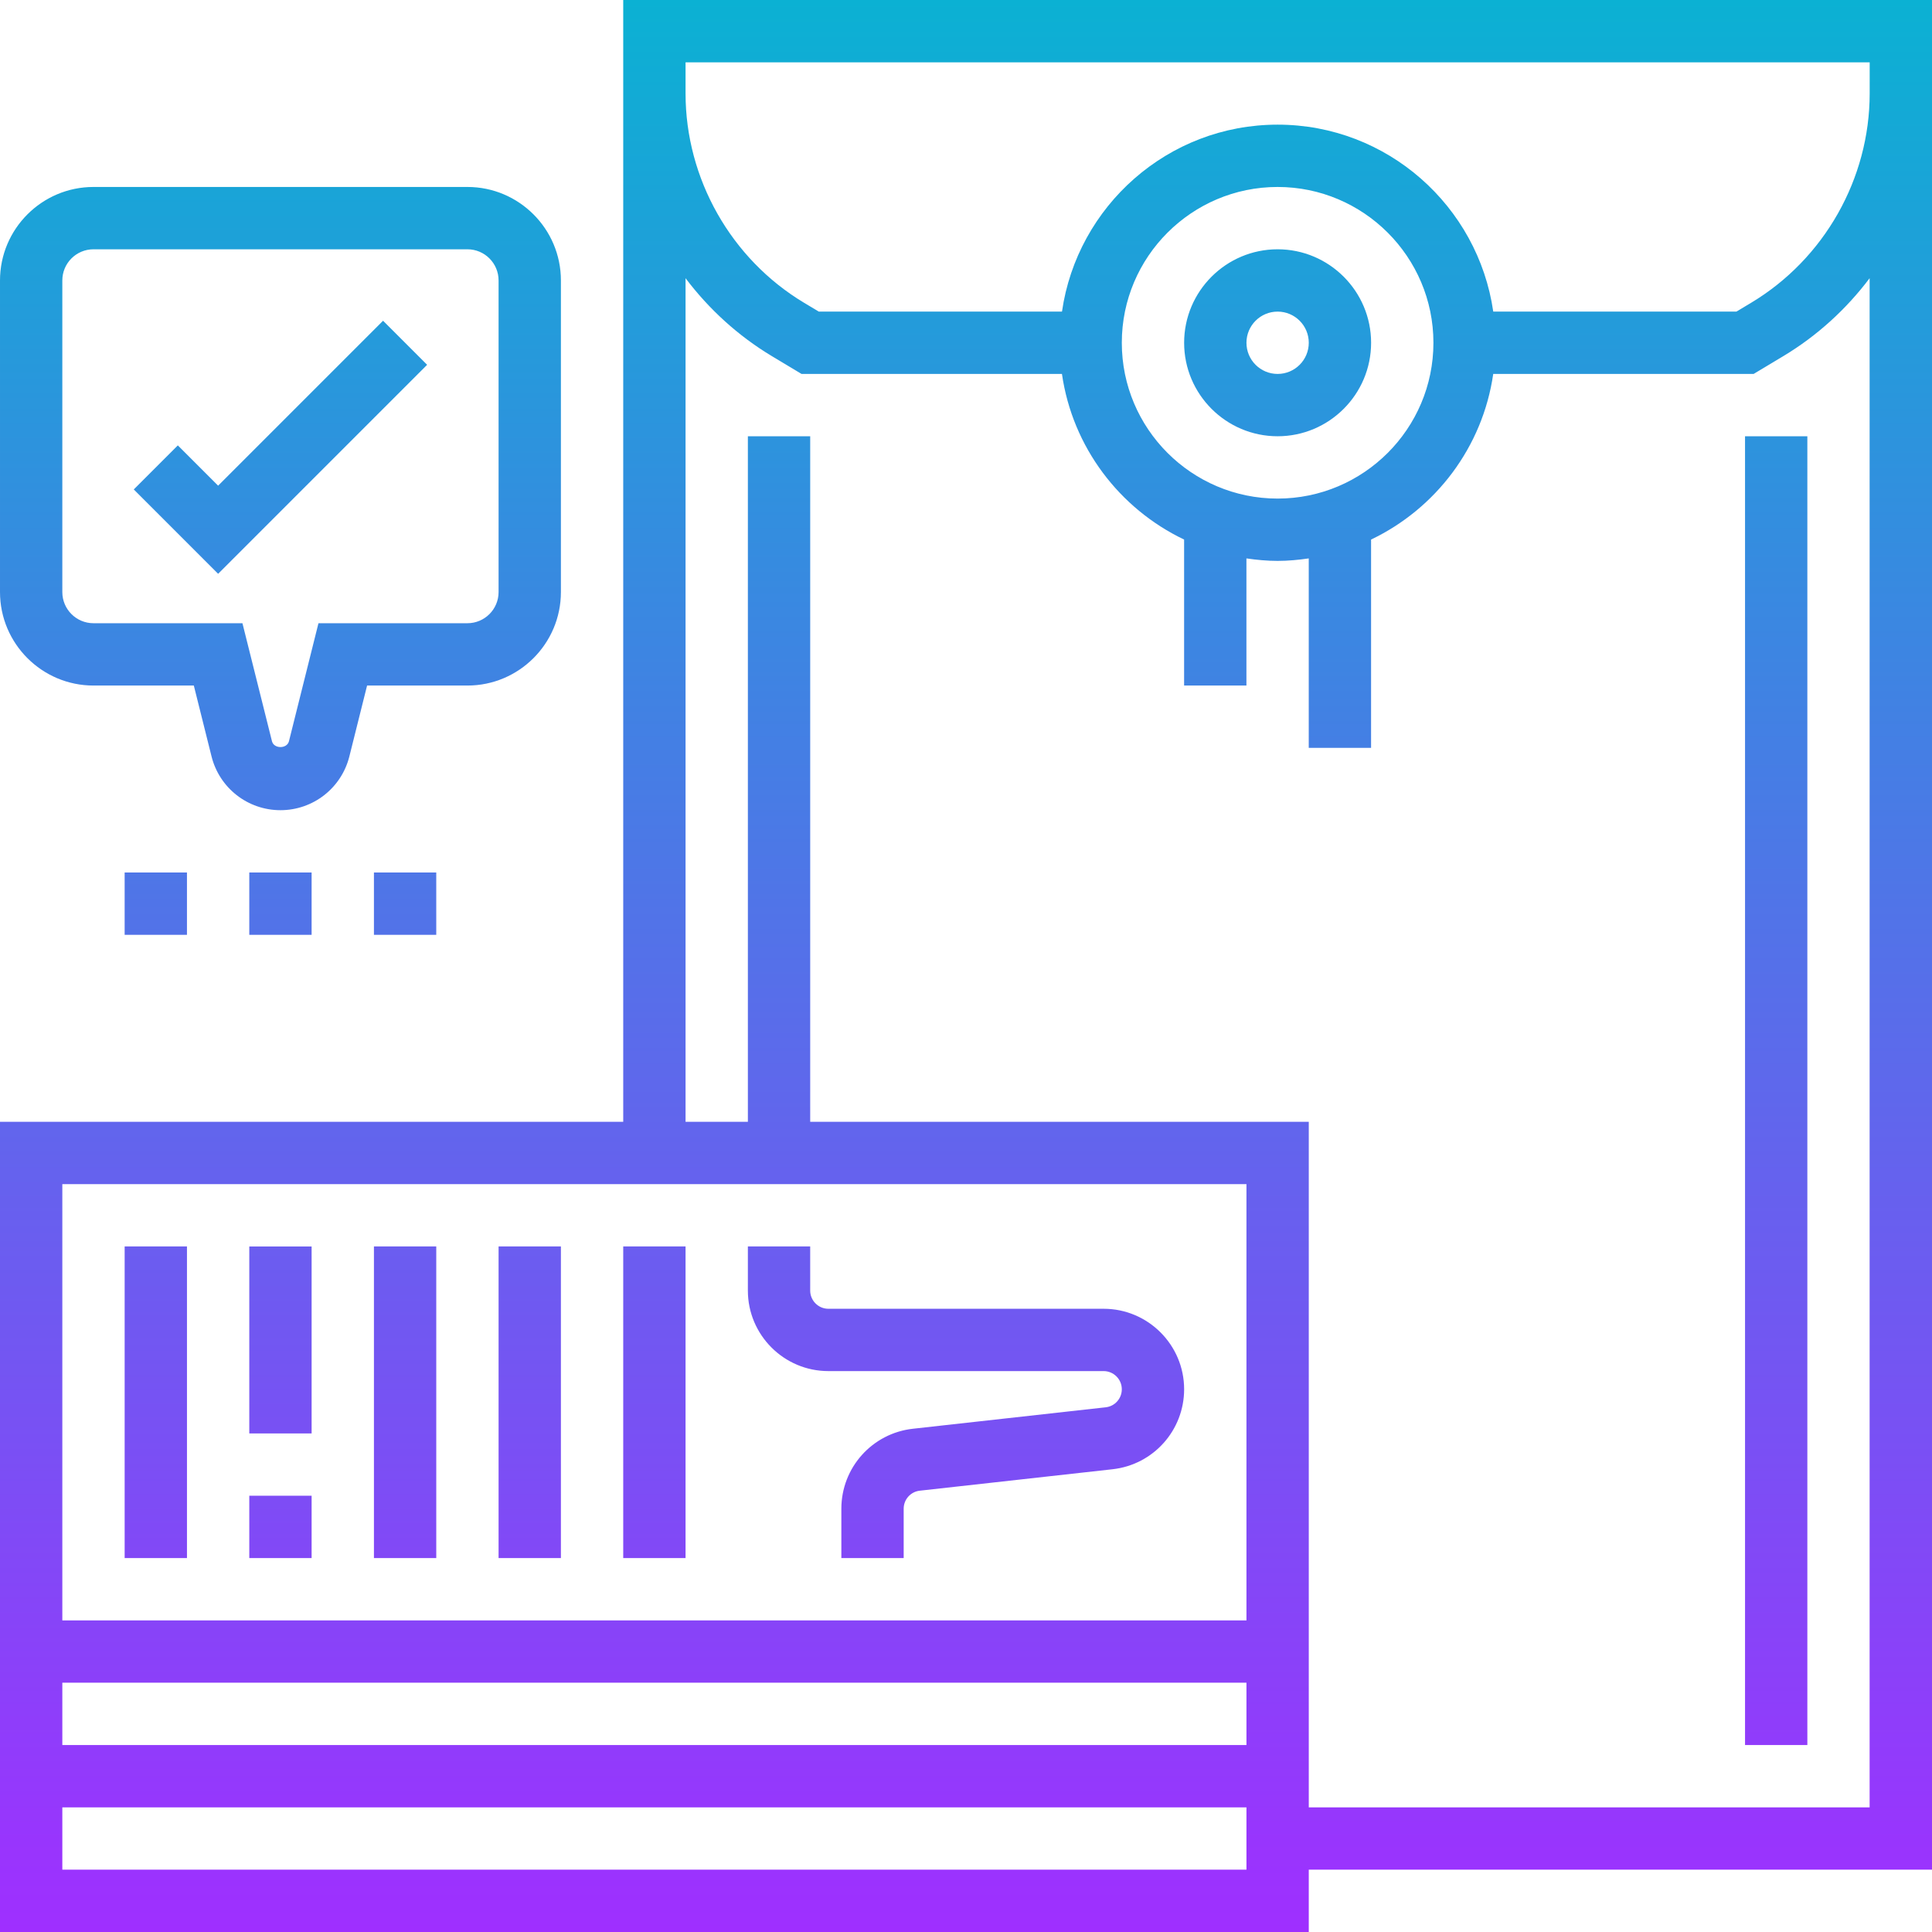
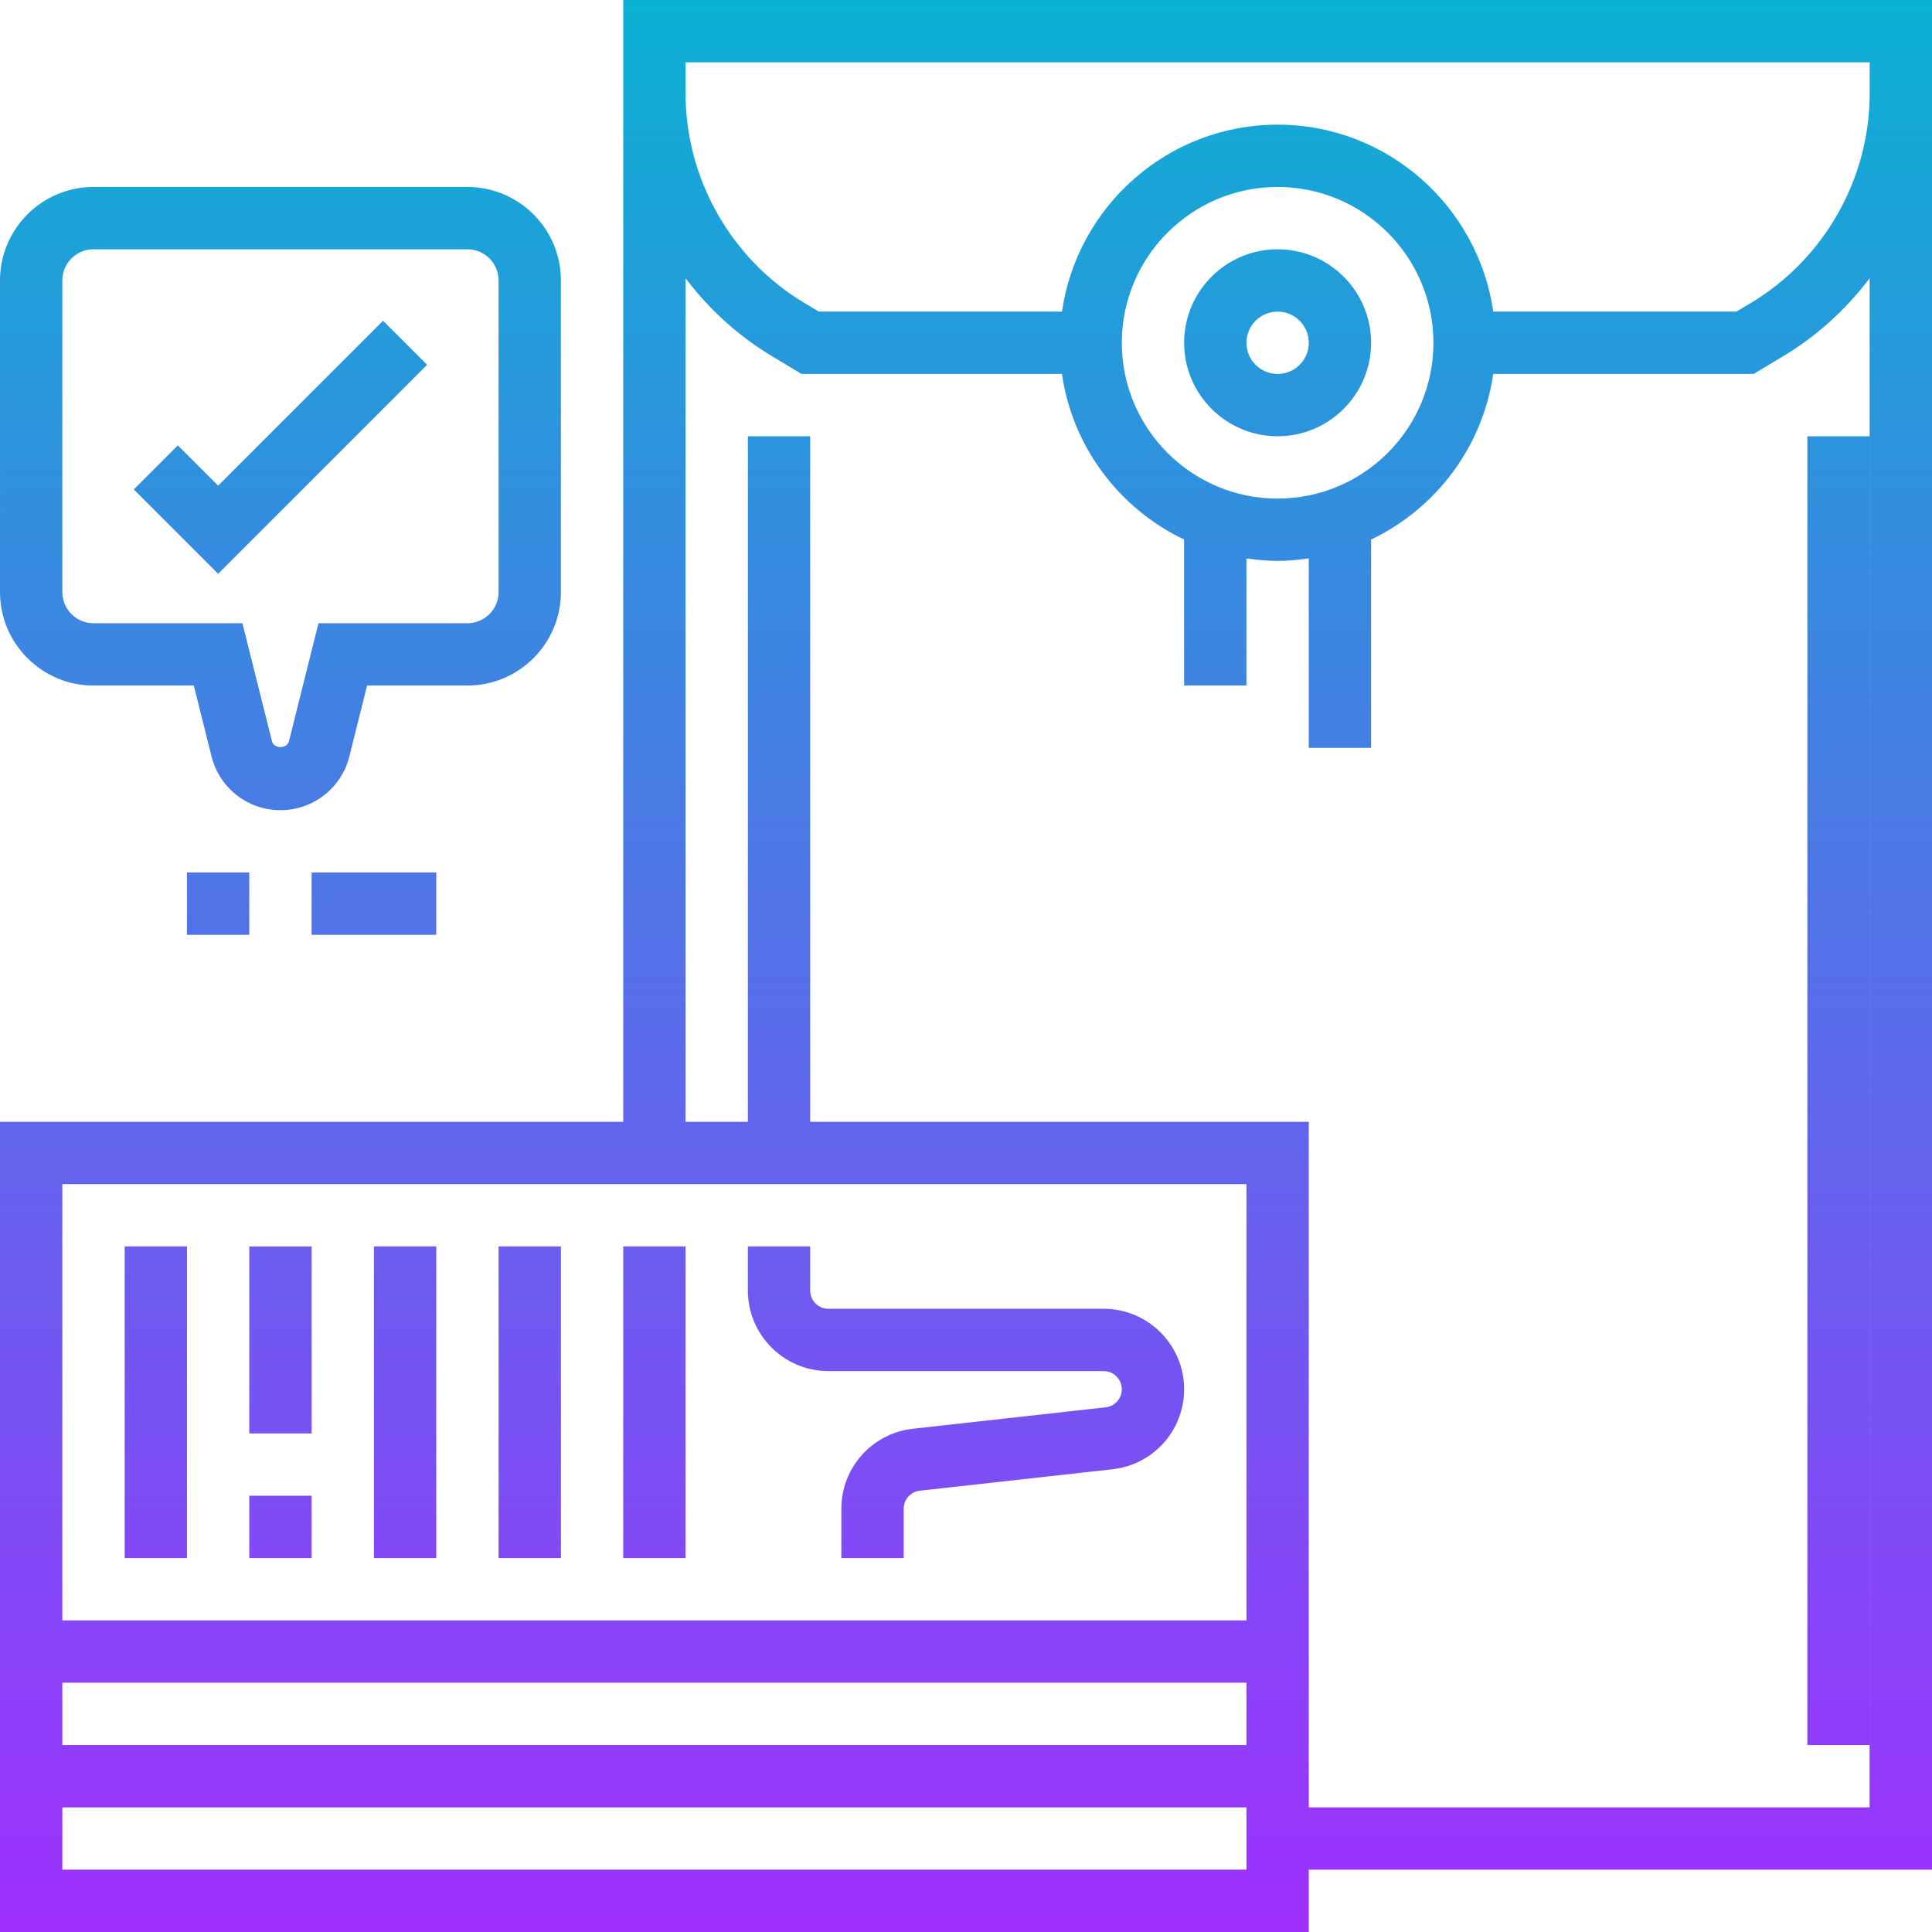
<svg xmlns="http://www.w3.org/2000/svg" id="Layer_5" height="512" viewBox="0 0 62 62" width="512">
  <linearGradient id="SVGID_1_" gradientUnits="userSpaceOnUse" x1="31" x2="31" y1="62" y2="0">
    <stop offset="0" stop-color="#9f2fff" />
    <stop offset="1" stop-color="#0bb1d3" />
  </linearGradient>
-   <path d="m20 36h-20v26h42v-2h20v-60h-42zm20 2v14h-38v-14zm0 18h-38v-2h38zm-38 4v-2h38v2zm58-2h-18v-22h-16v-22h-2v22h-2v-27.072c.748.991 1.683 1.848 2.772 2.502l.95.57h8.357c.339 2.352 1.848 4.326 3.92 5.315v4.685h2v-4.08c.328.047.66.08 1 .08s.672-.033 1-.08v6.08h2v-6.685c2.072-.989 3.581-2.963 3.92-5.315h8.357l.95-.57c1.09-.654 2.024-1.51 2.772-2.502v49.072zm-19-42c-2.757 0-5-2.243-5-5s2.243-5 5-5 5 2.243 5 5-2.243 5-5 5zm-19-14h38v1c0 2.734-1.457 5.308-3.802 6.715l-.475.285h-7.803c-.488-3.386-3.401-6-6.92-6s-6.432 2.614-6.92 6h-7.803l-.476-.285c-2.344-1.407-3.801-3.981-3.801-6.715zm19 6c-1.654 0-3 1.346-3 3s1.346 3 3 3 3-1.346 3-3-1.346-3-3-3zm0 4c-.552 0-1-.448-1-1s.448-1 1-1 1 .448 1 1-.448 1-1 1zm-35 38h-2v-10h2zm4 0h-2v-2h2zm0-4h-2v-6h2zm4 4h-2v-10h2zm4 0h-2v-10h2zm6-8.583v-1.417h2v1.417c0 .321.262.583.583.583h8.834c1.424 0 2.583 1.159 2.583 2.583 0 1.318-.988 2.422-2.298 2.567l-6.184.688c-.295.032-.518.281-.518.579v1.583h-2v-1.583c0-1.318.988-2.422 2.298-2.567l6.184-.688c.295-.032.518-.281.518-.579 0-.321-.262-.583-.583-.583h-8.834c-1.424 0-2.583-1.159-2.583-2.583zm-2 8.583h-2v-10h2zm-19-28h3.22l.568 2.273c.254 1.017 1.164 1.727 2.212 1.727s1.958-.71 2.212-1.728l.568-2.272h3.22c1.654 0 3-1.346 3-3v-10c0-1.654-1.346-3-3-3h-12c-1.654 0-3 1.346-3 3v10c0 1.654 1.346 3 3 3zm-1-13c0-.552.448-1 1-1h12c.552 0 1 .448 1 1v10c0 .552-.448 1-1 1h-4.78l-.947 3.787c-.063.25-.482.249-.545.001l-.948-3.788h-4.78c-.552 0-1-.448-1-1zm5 9.414-2.707-2.707 1.414-1.414 1.293 1.293 5.293-5.293 1.414 1.414zm5 11.586v-2h2v2zm-8 0v-2h2v2zm4-2h2v2h-2zm48-14h2v42h-2z" fill="url(#SVGID_1_)" />
+   <path d="m20 36h-20v26h42v-2h20v-60h-42zm20 2v14h-38v-14zm0 18h-38v-2h38zm-38 4v-2h38v2zm58-2h-18v-22h-16v-22h-2v22h-2v-27.072c.748.991 1.683 1.848 2.772 2.502l.95.57h8.357c.339 2.352 1.848 4.326 3.92 5.315v4.685h2v-4.08c.328.047.66.08 1 .08s.672-.033 1-.08v6.08h2v-6.685c2.072-.989 3.581-2.963 3.92-5.315h8.357l.95-.57c1.09-.654 2.024-1.51 2.772-2.502v49.072zm-19-42c-2.757 0-5-2.243-5-5s2.243-5 5-5 5 2.243 5 5-2.243 5-5 5zm-19-14h38v1c0 2.734-1.457 5.308-3.802 6.715l-.475.285h-7.803c-.488-3.386-3.401-6-6.92-6s-6.432 2.614-6.92 6h-7.803l-.476-.285c-2.344-1.407-3.801-3.981-3.801-6.715zm19 6c-1.654 0-3 1.346-3 3s1.346 3 3 3 3-1.346 3-3-1.346-3-3-3zm0 4c-.552 0-1-.448-1-1s.448-1 1-1 1 .448 1 1-.448 1-1 1zm-35 38h-2v-10h2zm4 0h-2v-2h2zm0-4h-2v-6h2zm4 4h-2v-10h2zm4 0h-2v-10h2zm6-8.583v-1.417h2v1.417c0 .321.262.583.583.583h8.834c1.424 0 2.583 1.159 2.583 2.583 0 1.318-.988 2.422-2.298 2.567l-6.184.688c-.295.032-.518.281-.518.579v1.583h-2v-1.583c0-1.318.988-2.422 2.298-2.567l6.184-.688c.295-.032.518-.281.518-.579 0-.321-.262-.583-.583-.583h-8.834c-1.424 0-2.583-1.159-2.583-2.583zm-2 8.583h-2v-10h2zm-19-28h3.22l.568 2.273c.254 1.017 1.164 1.727 2.212 1.727s1.958-.71 2.212-1.728l.568-2.272h3.22c1.654 0 3-1.346 3-3v-10c0-1.654-1.346-3-3-3h-12c-1.654 0-3 1.346-3 3v10c0 1.654 1.346 3 3 3zm-1-13c0-.552.448-1 1-1h12c.552 0 1 .448 1 1v10c0 .552-.448 1-1 1h-4.78l-.947 3.787c-.063.25-.482.249-.545.001l-.948-3.788h-4.78c-.552 0-1-.448-1-1zm5 9.414-2.707-2.707 1.414-1.414 1.293 1.293 5.293-5.293 1.414 1.414zm5 11.586v-2h2v2m-8 0v-2h2v2zm4-2h2v2h-2zm48-14h2v42h-2z" fill="url(#SVGID_1_)" />
</svg>